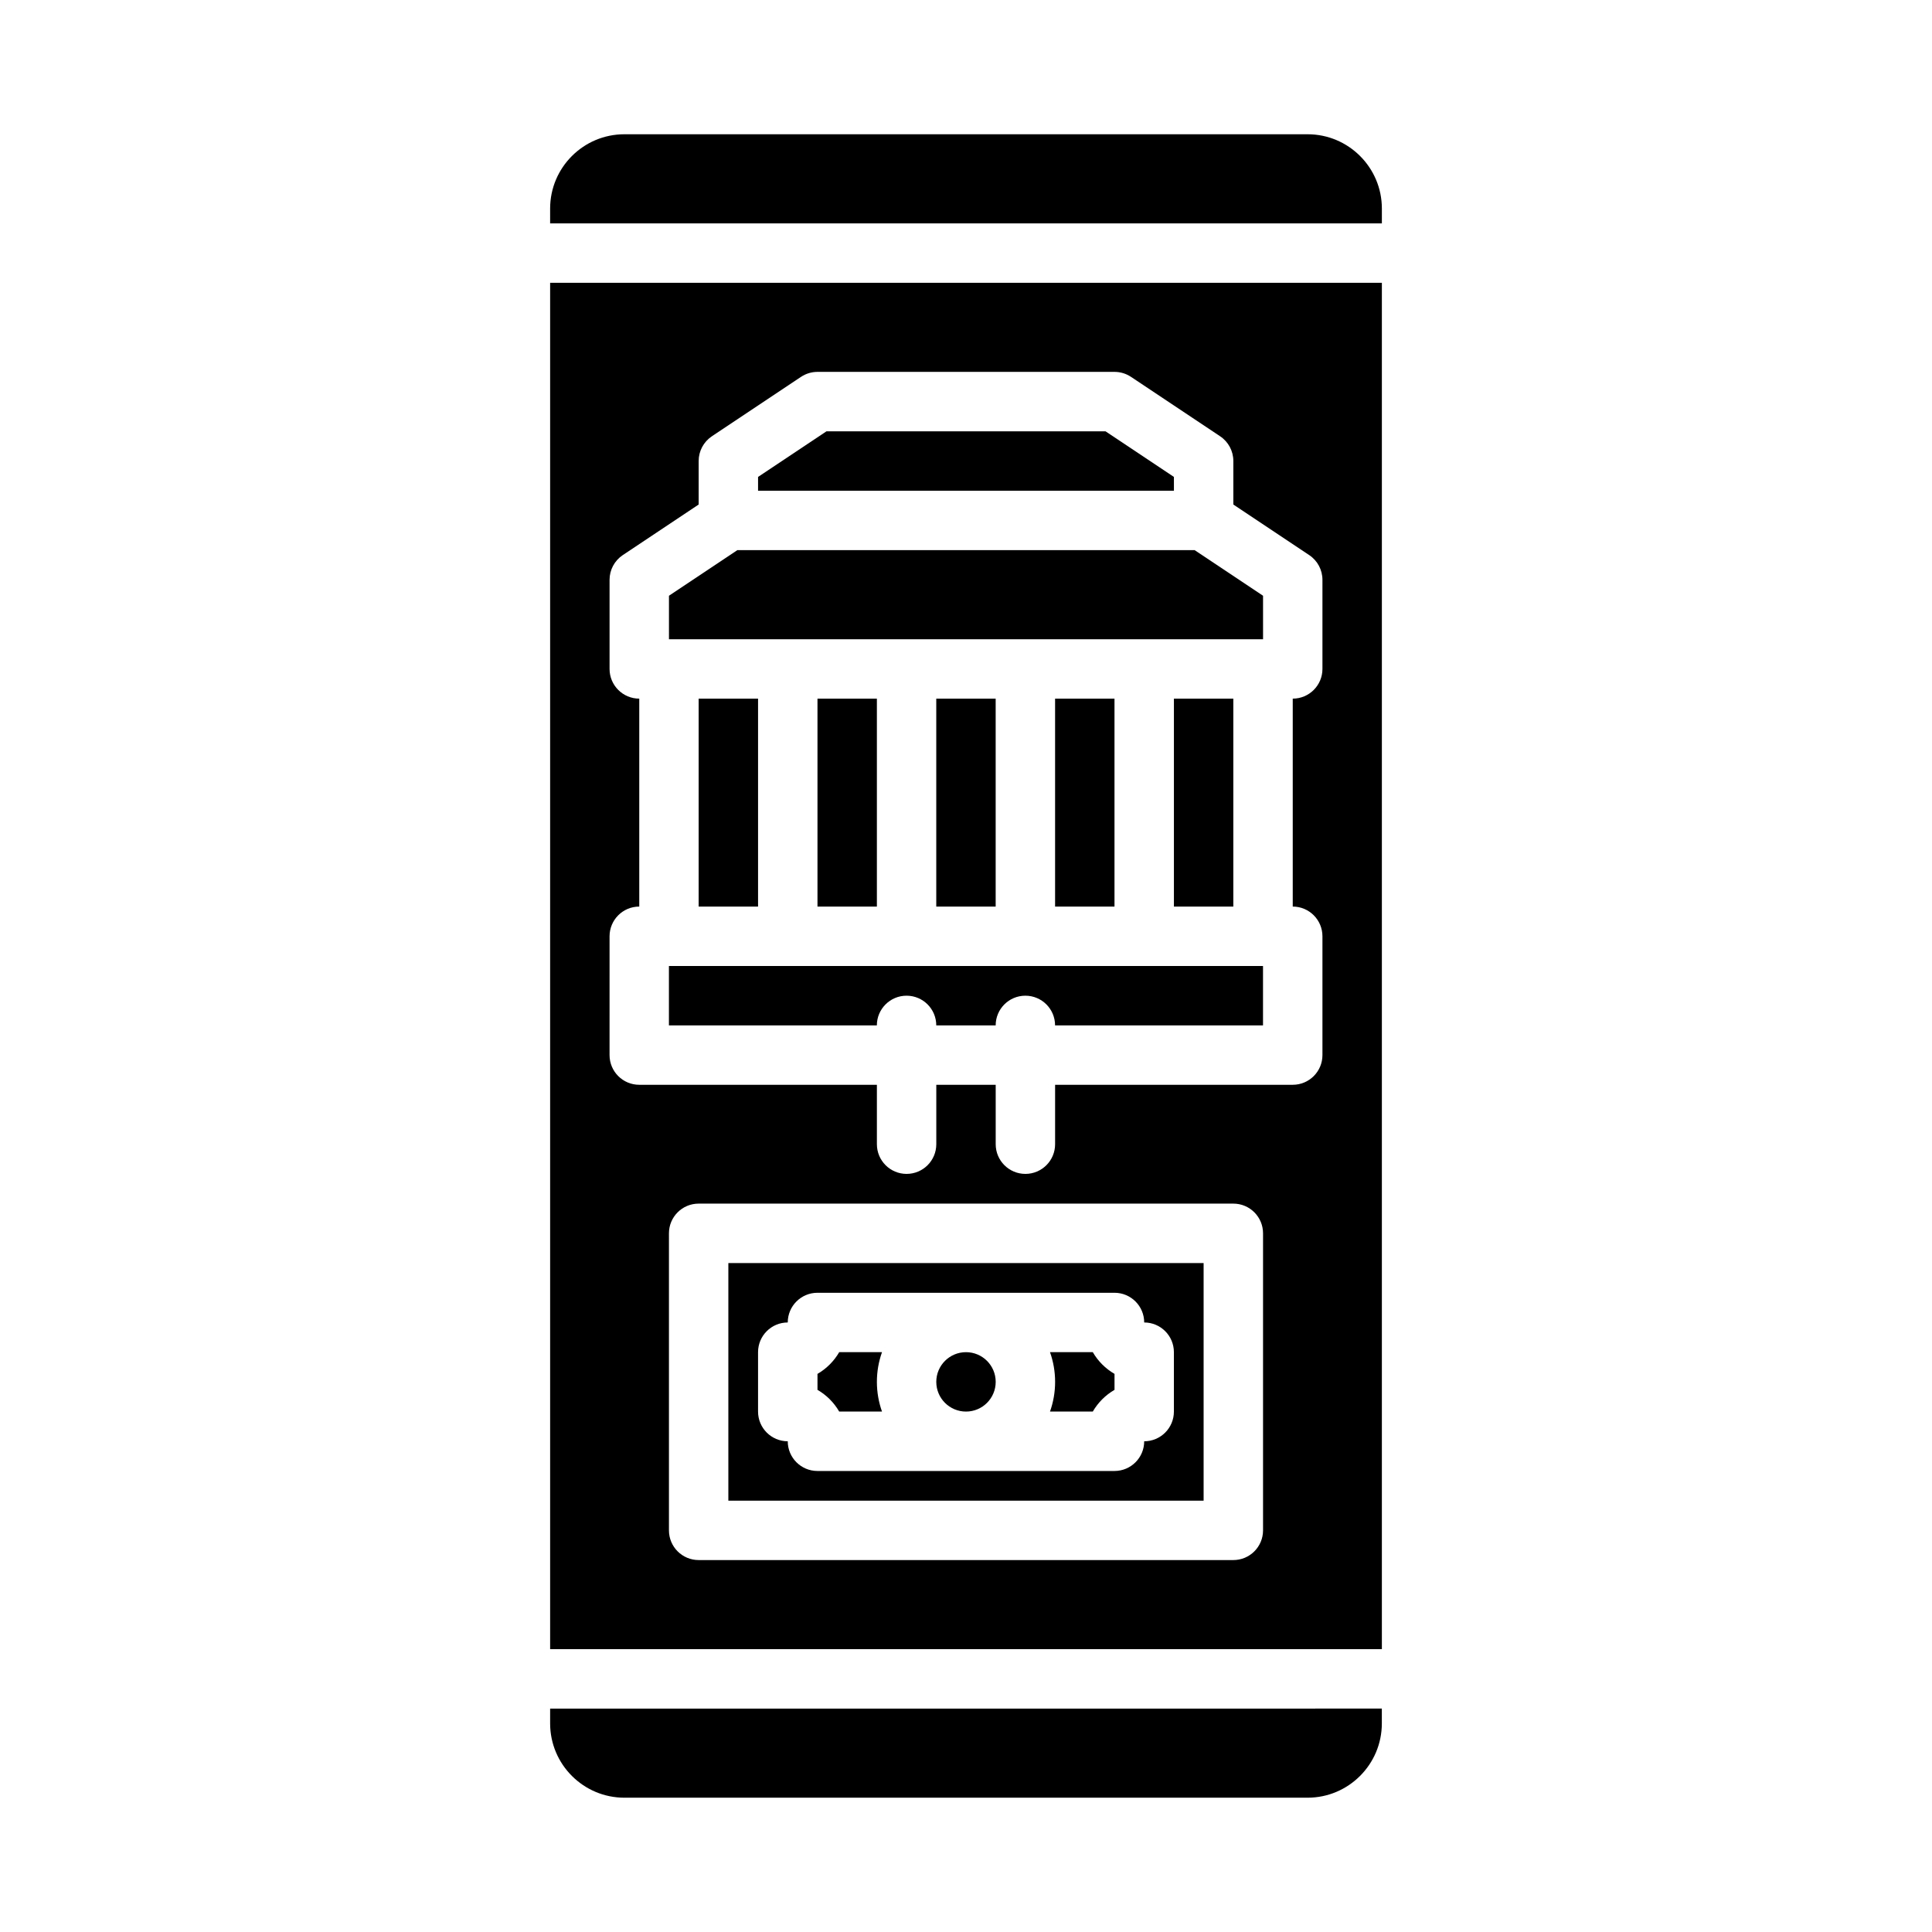
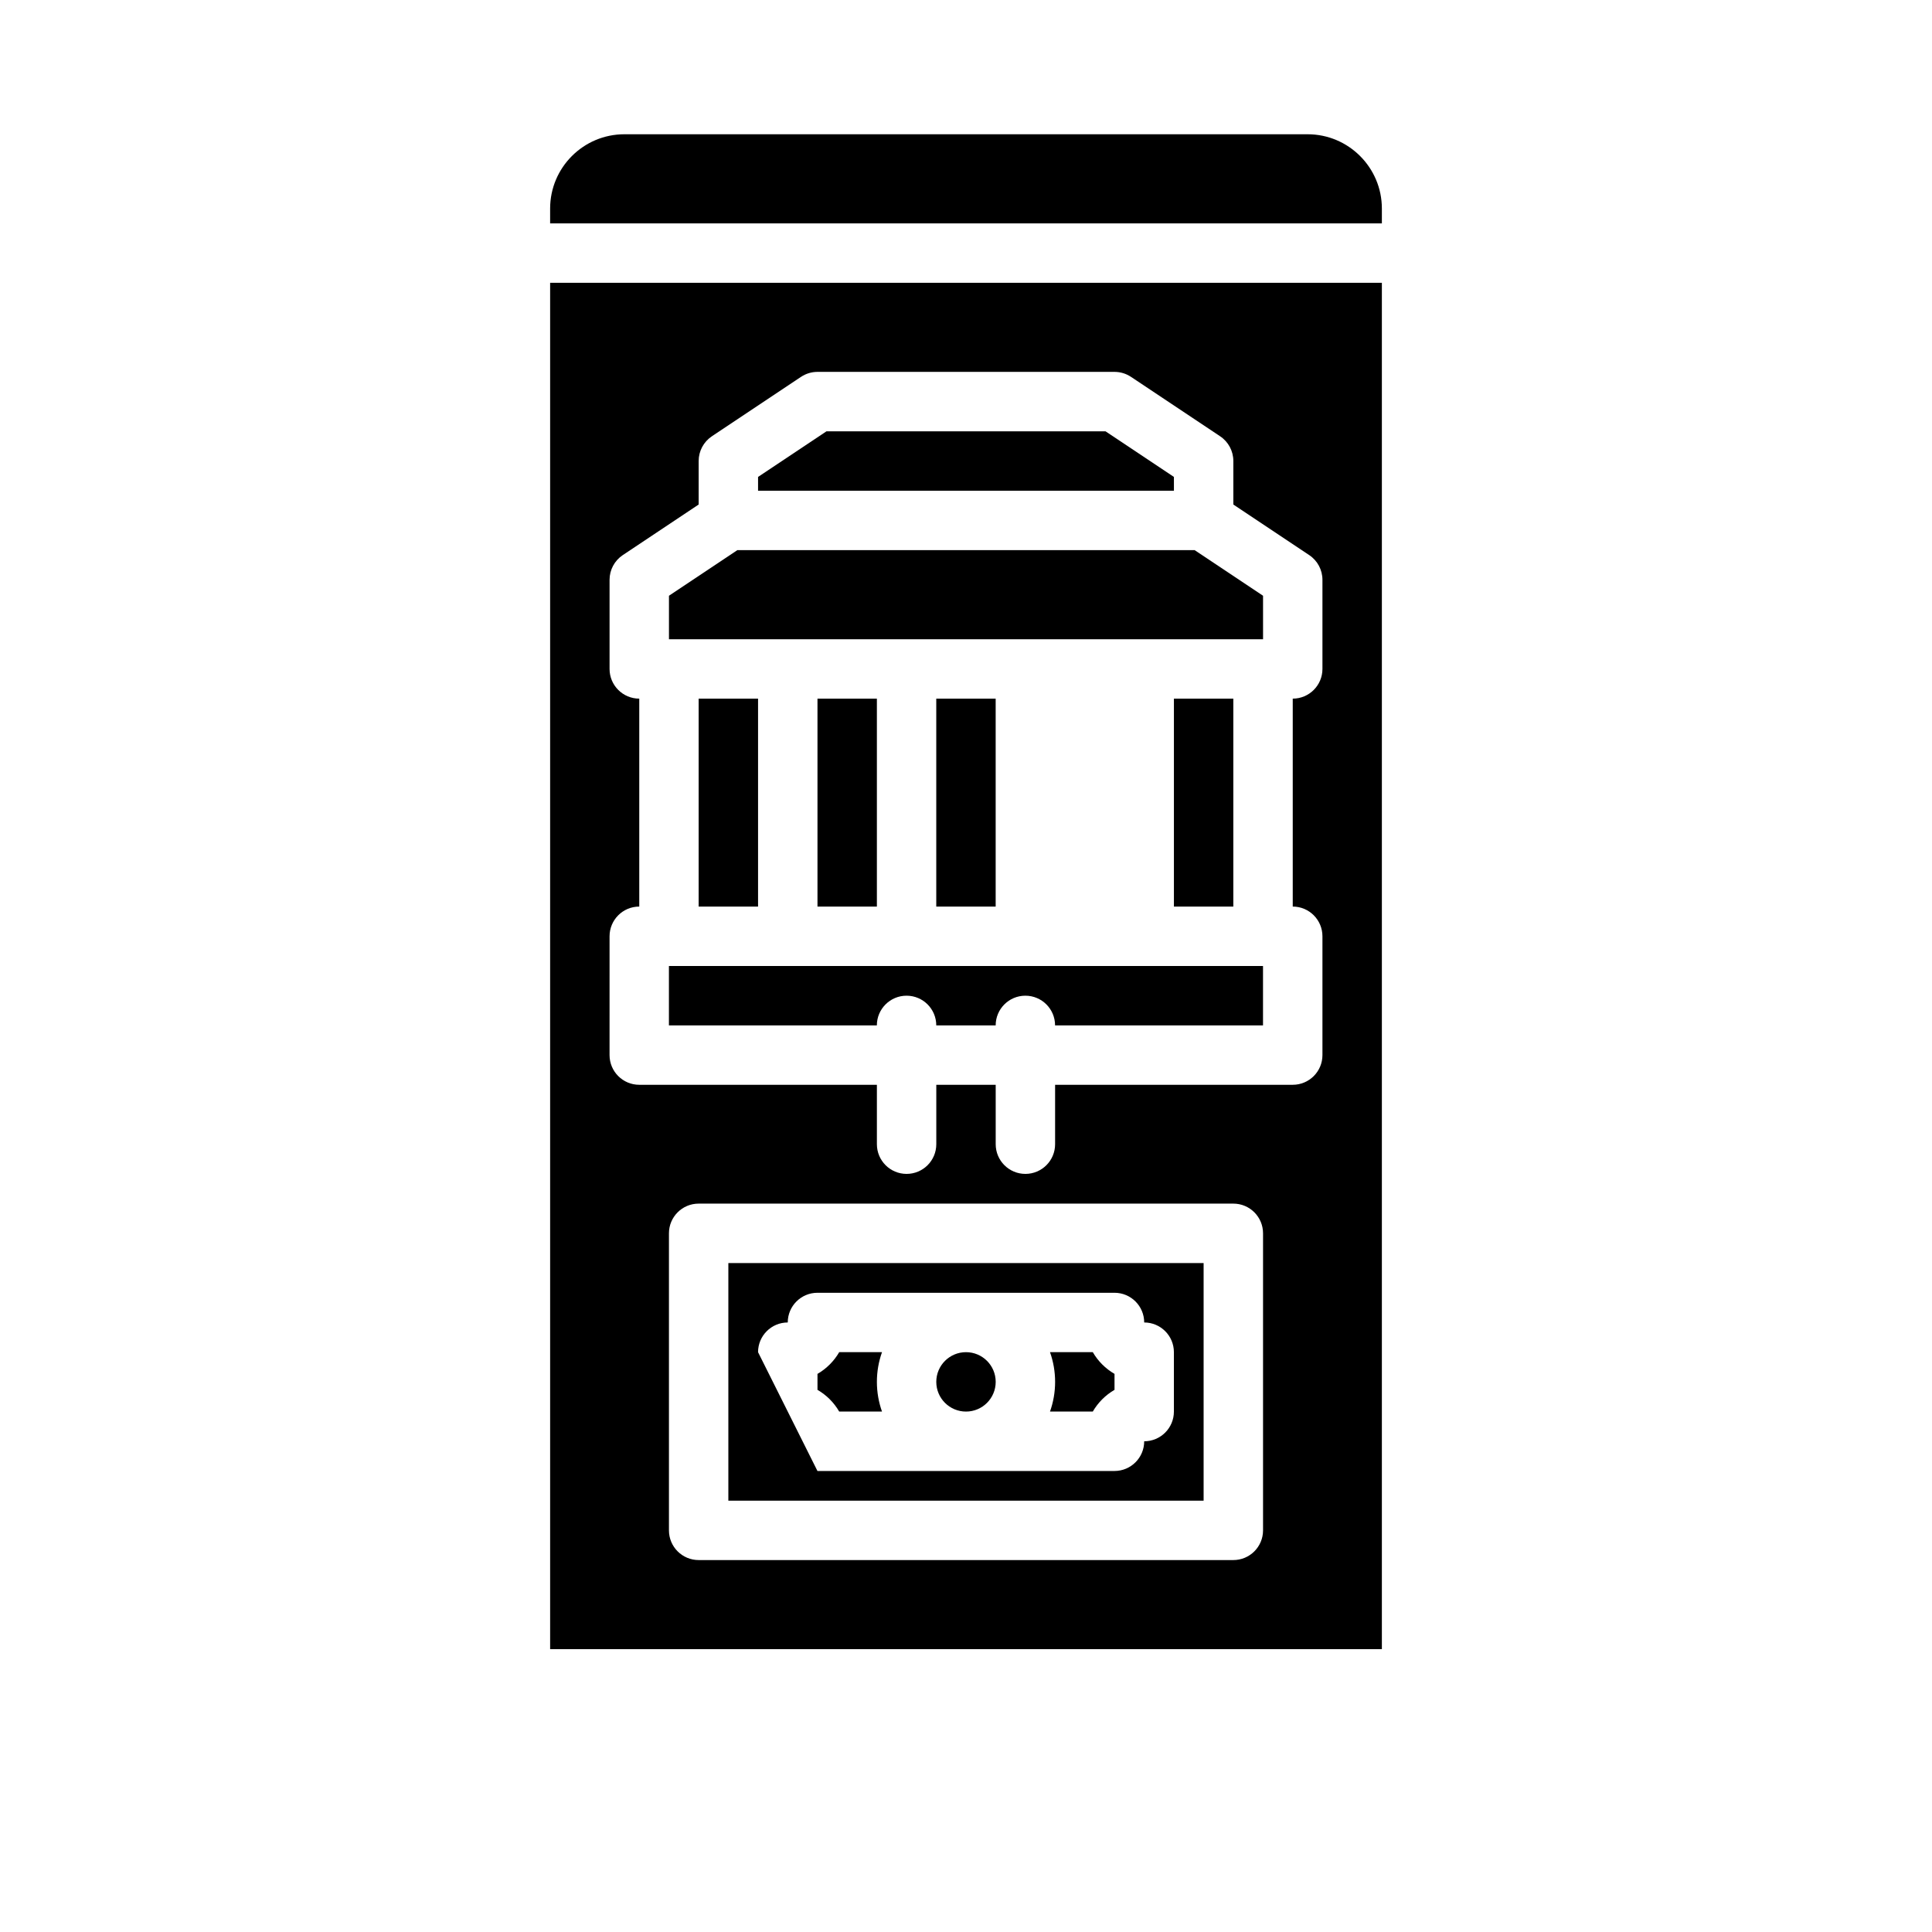
<svg xmlns="http://www.w3.org/2000/svg" fill="#000000" width="800px" height="800px" version="1.1" viewBox="144 144 512 512">
  <g>
    <path d="m455.1 329.15h15.742v55.105h-15.742z" />
-     <path d="m337.02 541.7h125.95v-62.977h-125.95zm7.871-39.359c0-4.348 3.523-7.871 7.871-7.871 0-4.348 3.523-7.871 7.871-7.871h78.719c4.348 0 7.871 3.523 7.871 7.871 4.348 0 7.871 3.523 7.871 7.871v15.742c0 4.348-3.523 7.871-7.871 7.871 0 4.348-3.523 7.871-7.871 7.871h-78.719c-4.348 0-7.871-3.523-7.871-7.871-4.348 0-7.871-3.523-7.871-7.871z" />
+     <path d="m337.02 541.7h125.95v-62.977h-125.95zm7.871-39.359c0-4.348 3.523-7.871 7.871-7.871 0-4.348 3.523-7.871 7.871-7.871h78.719c4.348 0 7.871 3.523 7.871 7.871 4.348 0 7.871 3.523 7.871 7.871v15.742c0 4.348-3.523 7.871-7.871 7.871 0 4.348-3.523 7.871-7.871 7.871h-78.719z" />
    <path d="m455.1 270.39-18.125-12.086h-73.953l-18.129 12.086v3.66h110.21z" />
    <path d="m478.72 301.88-18.129-12.086h-121.18l-18.129 12.086v11.531h157.44z" />
    <path d="m433.6 518.08c1.383-2.387 3.375-4.375 5.758-5.758v-4.227c-2.387-1.383-4.375-3.371-5.758-5.758h-11.34c0.875 2.465 1.355 5.113 1.355 7.871 0 2.758-0.48 5.406-1.355 7.871z" />
-     <path d="m289.79 600.73c0 10.852 8.828 19.68 19.68 19.68h181.05c10.852 0 19.68-8.828 19.68-19.68v-3.938l-220.41 0.004v3.938z" />
    <path d="m366.4 518.08h11.34c-0.875-2.465-1.355-5.113-1.355-7.871 0-2.758 0.48-5.406 1.355-7.871h-11.34c-1.383 2.387-3.375 4.375-5.758 5.758v4.227c2.387 1.383 4.375 3.371 5.758 5.758z" />
    <path d="m407.87 510.21c0 4.348-3.523 7.871-7.871 7.871s-7.875-3.523-7.875-7.871c0-4.348 3.527-7.871 7.875-7.871s7.871 3.523 7.871 7.871" />
    <path d="m392.12 329.15h15.742v55.105h-15.742z" />
    <path d="m289.79 581.05h220.42v-362.11h-220.42zm188.93-31.488c0 4.348-3.523 7.871-7.871 7.871h-141.7c-4.348 0-7.871-3.523-7.871-7.871v-78.719c0-4.348 3.523-7.871 7.871-7.871h141.7c4.348 0 7.871 3.523 7.871 7.871v78.719zm-173.18-157.44c0-4.348 3.523-7.871 7.871-7.871v-55.105c-4.348 0-7.871-3.523-7.871-7.871v-23.617c0-2.633 1.316-5.09 3.504-6.551l20.109-13.406v-11.531c0-2.633 1.316-5.09 3.504-6.551l23.617-15.742c1.293-0.863 2.812-1.324 4.367-1.324h78.719c1.555 0 3.074 0.461 4.367 1.324l23.617 15.742c2.191 1.461 3.504 3.918 3.504 6.551v11.531l20.109 13.406c2.191 1.461 3.504 3.918 3.504 6.551v23.617c0 4.348-3.523 7.871-7.871 7.871v55.105c4.348 0 7.871 3.523 7.871 7.871v31.488c0 4.348-3.523 7.871-7.871 7.871h-62.977v15.742c0 4.348-3.523 7.871-7.871 7.871-4.348 0-7.871-3.523-7.871-7.871v-15.742h-15.742v15.742c0 4.348-3.523 7.871-7.871 7.871s-7.871-3.523-7.871-7.871v-15.742h-62.977c-4.348 0-7.871-3.523-7.871-7.871z" />
-     <path d="m423.61 329.15h15.742v55.105h-15.742z" />
    <path d="m384.25 407.87c4.348 0 7.871 3.523 7.871 7.871h15.742c0-4.348 3.523-7.871 7.871-7.871 4.348 0 7.871 3.523 7.871 7.871h55.105v-15.742h-157.44v15.742h55.105c0-4.348 3.523-7.871 7.871-7.871z" />
    <path d="m490.53 179.58h-181.06c-10.852 0-19.68 8.828-19.68 19.68v3.938h220.42v-3.938c0-10.852-8.828-19.68-19.68-19.68z" />
    <path d="m360.64 329.15h15.742v55.105h-15.742z" />
    <path d="m329.15 329.15h15.742v55.105h-15.742z" />
  </g>
</svg>